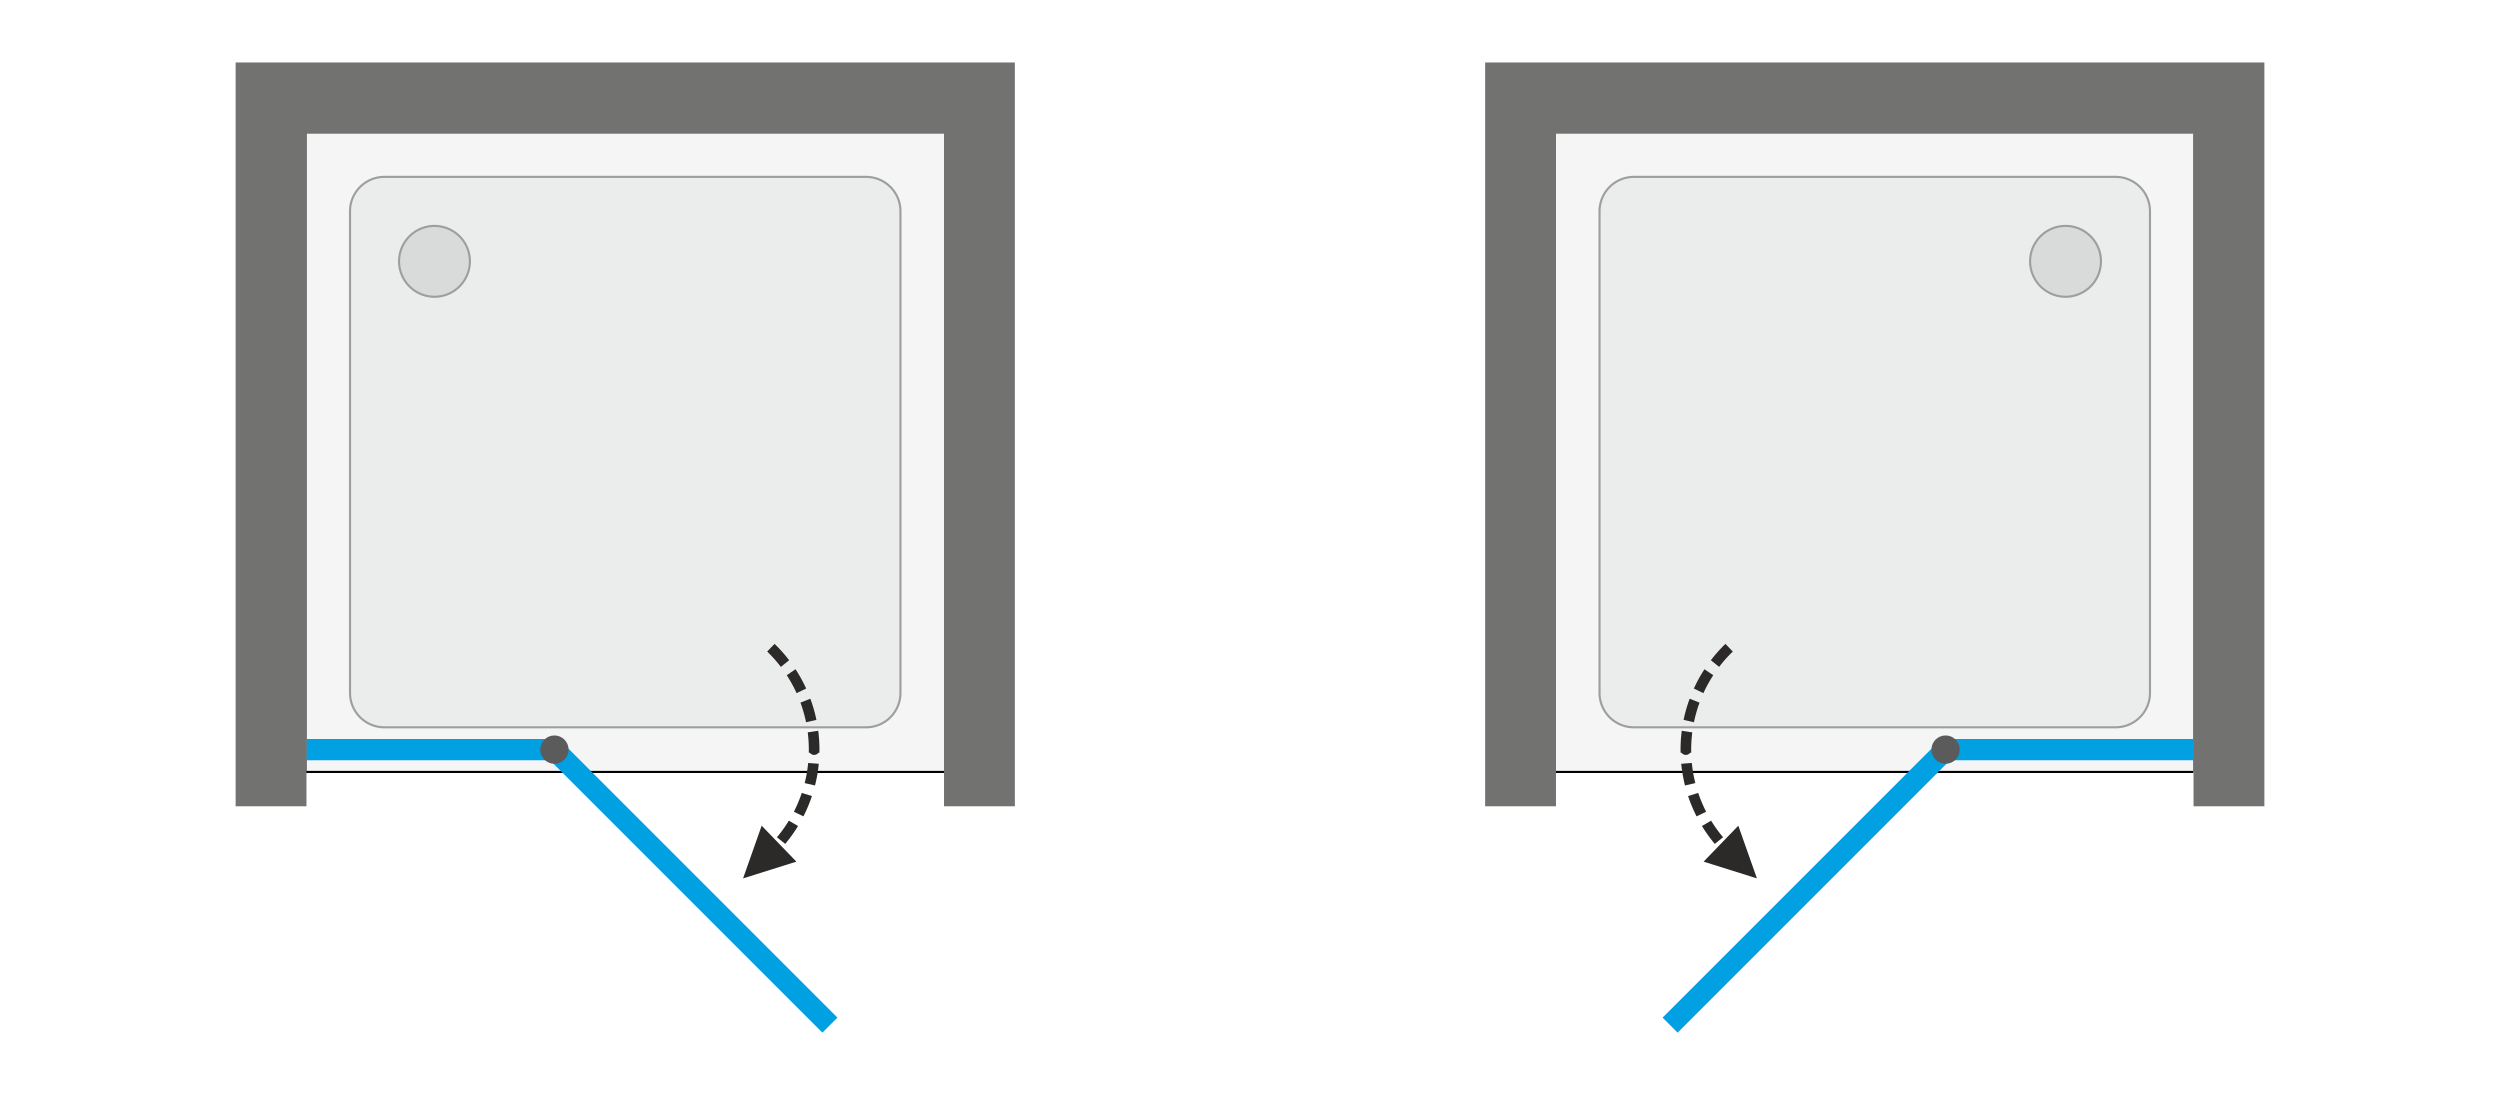
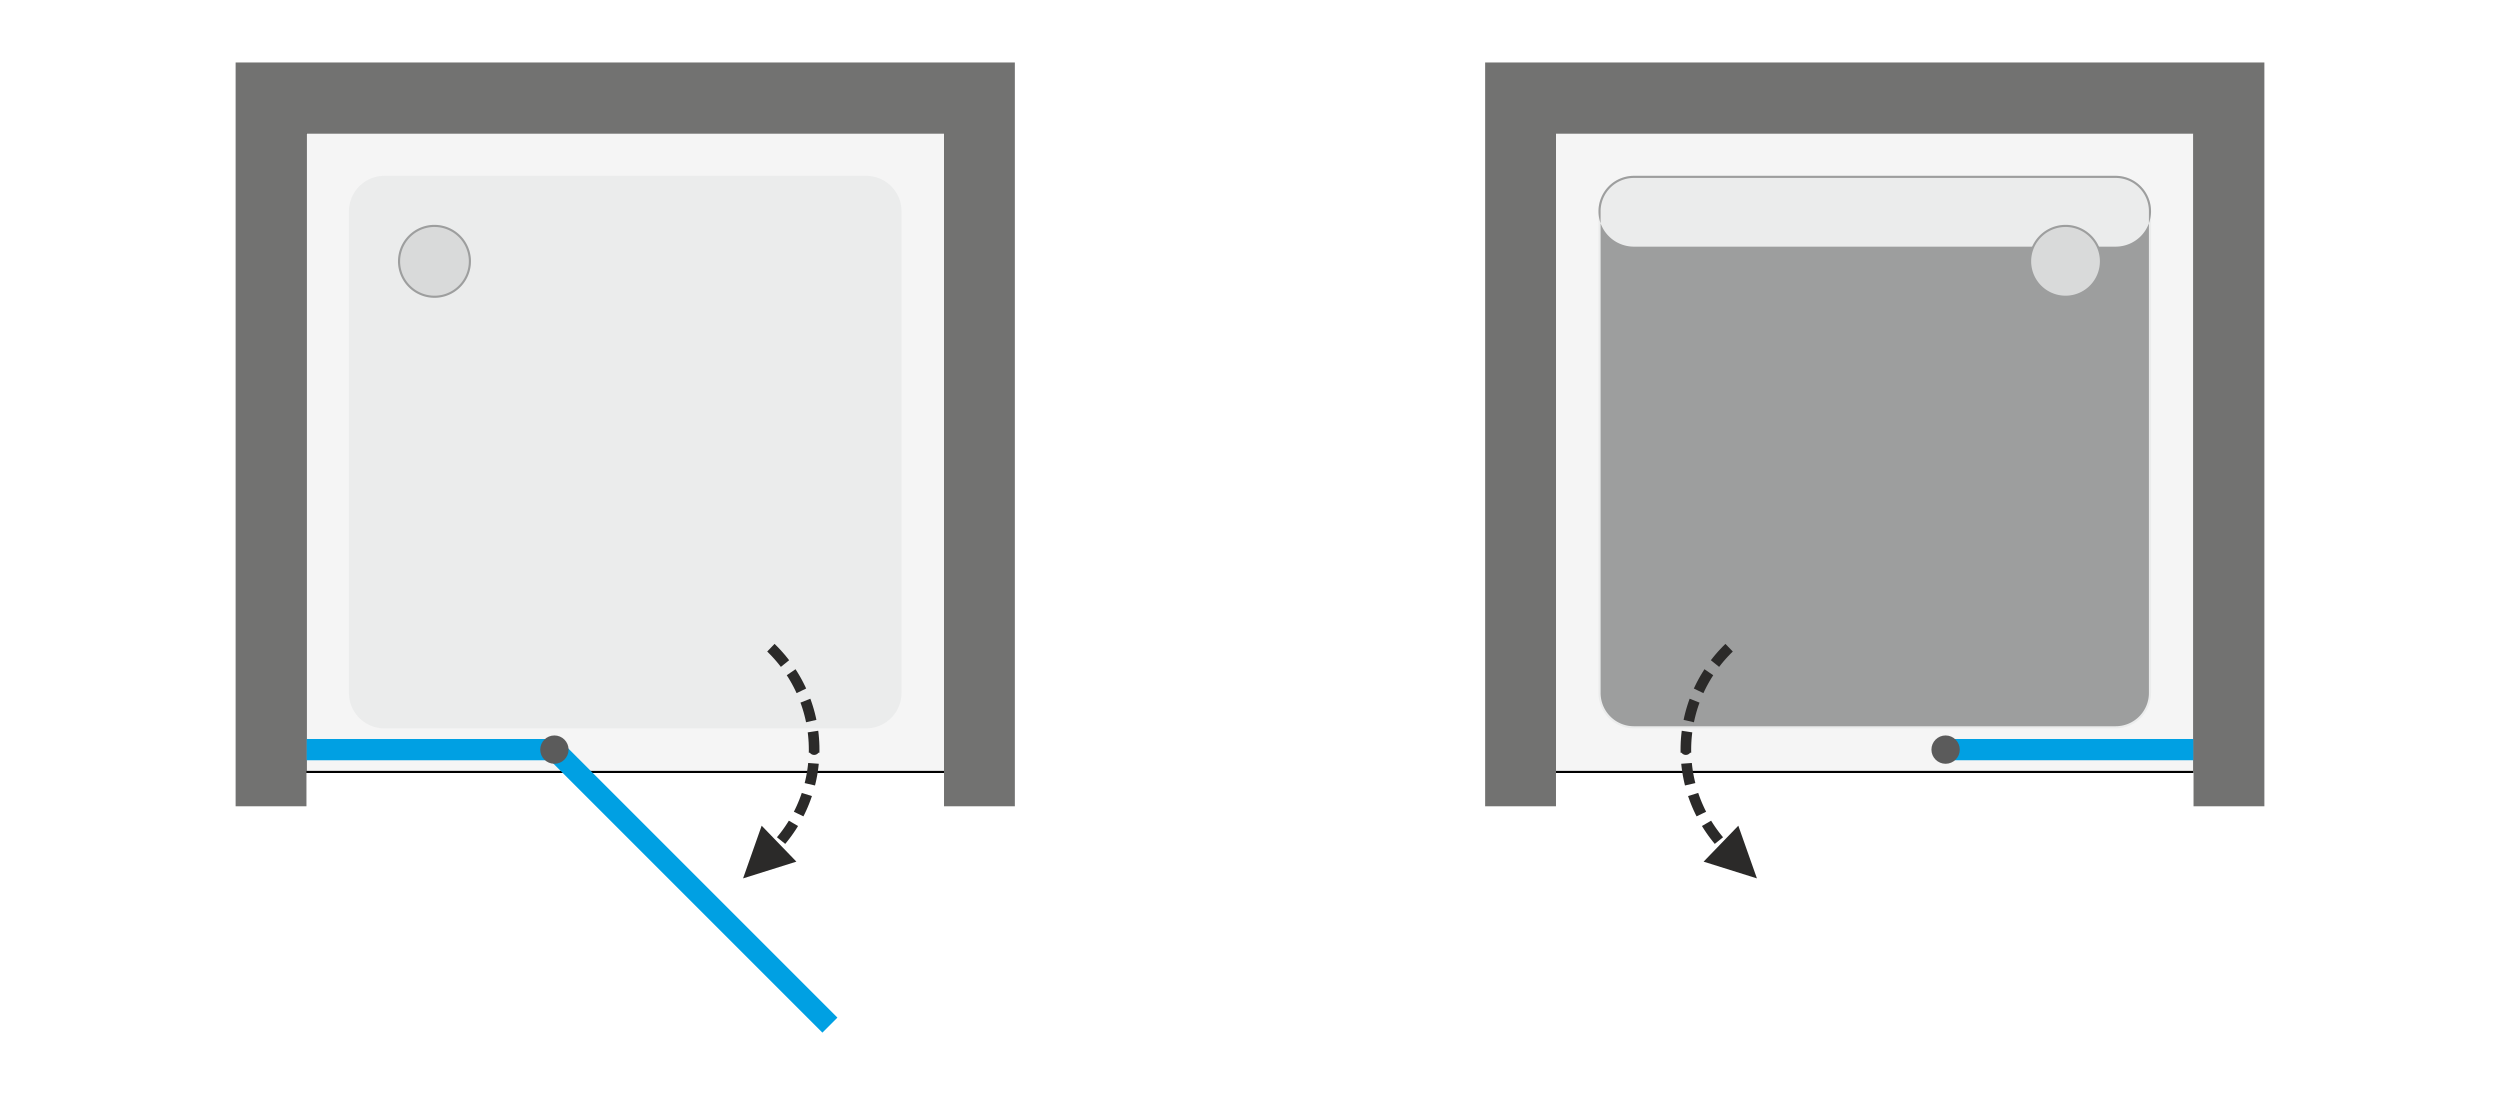
<svg xmlns="http://www.w3.org/2000/svg" width="2000" height="875" viewBox="0 0 2000 875.33" fill-rule="evenodd">
  <style>.L{fill-rule:nonzero}.M{fill:#00a0e3}.N{fill:#9d9e9e}</style>
-   <path d="M0 0h2000v875.33H0z" fill="#fff" />
  <path d="M244.88 616.93V106.69h510.24v510.24z" fill="#f5f5f5" class="L" />
  <path d="M243.18 616.93V106.69v-1.7h1.7 510.24 1.7v1.7 510.24 1.7h-1.7-510.24-1.7v-1.7zm1.7 0V106.69h510.24v510.24H244.88z" />
  <g class="L">
    <path d="M657.78 826.42L437.29 605.93l12.03-12.02L669.8 814.39z" class="M" />
    <path d="M721.1 554.57V169.05a28.34 28.34 0 0 0-8.3-20.04 28.38 28.38 0 0 0-20.04-8.3H307.24a28.38 28.38 0 0 0-28.34 28.34v385.52a28.34 28.34 0 0 0 28.34 28.34h385.52a28.34 28.34 0 0 0 28.34-28.34z" fill="#ebecec" />
  </g>
-   <path d="M719.4 554.57V169.05c0-3.54-.7-7-2.02-10.2a26.92 26.92 0 0 0-14.42-14.42 26.7 26.7 0 0 0-10.2-2.02H307.24c-3.54 0-7 .7-10.2 2.02a26.92 26.92 0 0 0-14.42 14.42c-1.32 3.2-2.02 6.66-2.02 10.2v385.52c0 3.54.7 7 2.02 10.2a26.92 26.92 0 0 0 5.78 8.64 26.76 26.76 0 0 0 8.64 5.78c3.2 1.32 6.66 2.02 10.2 2.02h385.52a26.7 26.7 0 0 0 10.2-2.02 26.76 26.76 0 0 0 8.64-5.78 26.92 26.92 0 0 0 5.78-8.64c1.32-3.2 2.02-6.66 2.02-10.2zm1.7 0V169.05a28.34 28.34 0 0 0-8.3-20.04 28.38 28.38 0 0 0-20.04-8.3H307.24a28.38 28.38 0 0 0-28.34 28.34v385.52a28.34 28.34 0 0 0 28.34 28.34h385.52a28.34 28.34 0 0 0 28.34-28.34z" class="N" />
  <g class="L">
    <path d="M375.68 209.14c0-7.53-2.98-14.72-8.3-20.04a28.3 28.3 0 0 0-20.05-8.3c-7.53 0-14.72 2.97-20.04 8.3-5.33 5.32-8.3 12.51-8.3 20.04a28.3 28.3 0 0 0 8.3 20.05c5.32 5.32 12.51 8.3 20.04 8.3s14.72-2.98 20.05-8.3c5.32-5.33 8.3-12.52 8.3-20.05z" fill="#d9dada" />
    <path d="M366.78 189.7l1.2-1.2h0l.5.52.5.53.48.54.46.55.45.56.43.57.42.59.41.59.39.59.37.61.36.62.34.62.33.64.31.64.3.64.28.66.26.66.25.67.23.67.22.68.2.68.18.69.16.7.15.7.14.7.11.71.1.71.08.71.06.72.04.72.03.73.01.72h-1.7l-.01-.68-.02-.68-.05-.68-.05-.68-.08-.67-.09-.67-.11-.67-.12-.66-.14-.66-.16-.65-.17-.65-.19-.65-.2-.64-.22-.63-.23-.63-.25-.62-.27-.62-.27-.61-.3-.6-.31-.59-.32-.59-.34-.58-.35-.58-.37-.56-.38-.56-.39-.54-.41-.54-.43-.53-.43-.52-.45-.51-.47-.5-.47-.49h0zm-19.45-8.05v-1.7h0 .73l.72.03.72.05.72.06.71.08.72.09.71.12.7.13.7.15.69.17.69.18.69.2.68.21.67.23.67.25.66.26.65.29.65.29.64.31.63.33.63.35.61.35.61.38.6.39.59.4.58.42.57.44.56.45.56.46.54.48.53.49.52.51-1.2 1.2-.49-.48-.5-.46-.51-.45-.52-.44-.53-.42-.54-.41-.55-.4-.55-.38-.57-.36-.57-.36-.58-.33-.59-.33-.6-.31-.6-.29-.61-.28-.61-.26-.63-.25-.62-.24-.64-.21-.64-.21-.64-.18-.65-.18-.66-.15-.65-.14-.67-.13-.66-.1-.67-.09-.68-.08-.67-.06-.68-.04-.68-.03h-.69 0zm-19.44 8.05l-1.2-1.2h0l.52-.51.53-.49.54-.48.55-.46.56-.45.57-.44.59-.42.59-.4.59-.39.61-.38.62-.35.62-.35.64-.33.64-.31.64-.29.66-.29.66-.26.67-.25.67-.23.68-.21.68-.2.69-.19.7-.16.7-.15.7-.13.71-.12.71-.09.71-.08.72-.06.72-.05.73-.03h.72v1.7h-.68l-.68.03-.68.04-.68.06-.67.08-.67.09-.67.1-.66.13-.66.14-.65.15-.65.18-.65.18-.64.21-.63.21-.63.24-.62.25-.62.26-.61.28-.6.29-.59.31-.59.33-.58.33-.58.36-.56.36-.56.38-.54.4-.54.41-.53.42-.52.44-.51.45-.5.46-.49.48h0zm-8.05 19.44h-1.7 0v-.72l.03-.73.05-.72.06-.72.08-.71.09-.71.12-.71.13-.7.15-.7.17-.7.18-.69.2-.68.21-.68.23-.67.25-.67.26-.66.29-.66.29-.64.31-.64.33-.64.35-.62.35-.62.38-.61.39-.59.4-.59.42-.59.44-.57.45-.56.46-.55.48-.54.49-.53.51-.52 1.2 1.2-.48.49-.46.5-.45.51-.44.52-.42.53-.41.54-.4.54-.38.56-.36.56-.36.58-.33.58-.33.59-.31.59-.29.6-.28.61-.26.62-.25.62-.24.63-.21.63-.21.64-.18.65-.18.65-.15.65-.14.66-.13.66-.1.67-.09.67-.08.67-.06.68-.04.68-.03.68v.68h0zm8.05 19.44l-1.2 1.21h0l-.51-.52-.49-.53-.48-.54-.46-.56-.45-.56-.44-.57-.42-.58-.4-.59-.39-.6-.38-.61-.35-.61-.35-.63-.33-.63-.31-.64-.29-.65-.29-.65-.26-.66-.25-.67-.23-.67-.21-.68-.2-.69-.19-.69-.16-.69-.15-.7-.13-.7-.12-.71-.09-.72-.08-.71-.06-.72-.05-.72-.03-.72v-.73h1.7v.69l.03.68.04.68.06.67.08.68.09.67.1.66.13.67.14.65.15.66.18.65.18.64.21.64.21.64.24.62.25.62.26.62.28.61.29.6.31.6.33.59.33.58.36.57.36.57.38.55.4.55.41.54.42.53.44.52.45.51.46.49.48.49h0zm19.44 8.06v1.7h0l-.72-.01-.73-.03-.72-.04-.72-.06-.71-.08-.71-.1-.71-.11-.7-.14-.7-.15-.7-.16-.69-.18-.68-.2-.68-.22-.67-.23-.67-.25-.66-.26-.66-.28-.64-.3-.64-.31-.64-.33-.62-.34-.62-.36-.61-.37-.59-.39-.59-.41-.59-.42-.57-.43-.56-.45-.55-.46-.54-.48-.53-.5-.52-.5 1.2-1.21.49.48.5.47.51.45.52.43.53.43.54.41.54.39.56.38.56.37.58.35.58.34.59.32.59.31.6.29.61.28.62.27.62.25.63.23.63.22.64.2.65.19.65.17.65.16.66.14.66.12.67.11.67.09.67.08.68.05.68.05.68.02.68.01h0zm19.44-8.05l1.21 1.2h0l-.52.5-.53.5-.54.48-.56.46-.56.45-.57.43-.58.42-.59.41-.6.39-.61.37-.61.36-.63.34-.63.33-.64.31-.65.3-.65.28-.66.26-.67.25-.67.23-.68.22-.69.2-.69.18-.69.16-.7.15-.7.14-.71.11-.72.1-.71.08-.72.06-.72.04-.72.03-.73.01v-1.7l.69-.01.68-.02.68-.05.67-.05.68-.08.67-.09.66-.11.67-.12.65-.14.66-.16.65-.17.64-.19.64-.2.64-.22.62-.23.62-.25.62-.27.61-.27.6-.3.6-.31.59-.32.58-.34.57-.35.57-.37.55-.38.55-.39.54-.41.53-.43.52-.43.51-.45.49-.47.49-.47h0zm8.06-19.45h1.7 0l-.01.73-.03.72-.04.72-.06.72-.08.71-.1.72-.11.71-.14.7-.15.7-.16.69-.18.69-.2.69-.22.68-.23.67-.25.67-.26.66-.28.65-.3.65-.31.64-.33.63-.34.63-.36.61-.37.61-.39.6-.41.59-.42.58-.43.57-.45.56-.46.56-.48.54-.5.53-.5.52-1.21-1.2.48-.49.47-.5.45-.51.43-.52.43-.53.41-.54.39-.55.38-.55.37-.57.35-.57.34-.58.32-.59.31-.6.29-.6.28-.61.27-.61.25-.63.23-.62.22-.64.2-.64.19-.64.17-.65.16-.66.14-.65.12-.67.11-.66.09-.67.08-.68.05-.67.05-.68.02-.68.01-.69h0z" class="N" />
    <path d="M443.31 608.42H244.88v-17h198.43z" class="M" />
    <path d="M454.65 599.92c0-6.26-5.08-11.34-11.34-11.34s-11.34 5.08-11.34 11.34 5.08 11.34 11.34 11.34 11.34-5.08 11.34-11.34z" fill="#5b5b5b" />
    <path d="M631.18 528.38l-6.63 5.33-1.65-2.11-1.75-2.12-1.8-2.08-1.86-2.04-1.92-1.99-1.96-1.95 5.9-6.12 2.13 2.1 2.06 2.15 2 2.2 1.95 2.24 1.88 2.29 1.65 2.1zm13.61 22.64l-7.66 3.71-1.13-2.41-1.21-2.43-1.28-2.4-1.34-2.38-1.4-2.34-1.46-2.3-.05-.08 7.02-4.81.17.25 1.57 2.49 1.5 2.52 1.45 2.56 1.37 2.59 1.32 2.63 1.13 2.4zm8.21 25.1l-8.29 1.91-.57-2.64-.65-2.65-.71-2.64-.78-2.61-.84-2.59-.91-2.56-.01-.04 7.91-3.13.09.24.97 2.77.91 2.79.84 2.81.77 2.84.69 2.86.58 2.64zm2.43 23.8h-8.5 0l-.04-2.77-.1-2.76-.18-2.76-.24-2.74-.31-2.73-.01-.05 8.41-1.29.03.27.34 2.94.26 2.96.19 2.97.12 2.97.03 2.99h0zm0 0c0 2.35-1.9 4.25-4.25 4.25s-4.25-1.9-4.25-4.25h8.5zm-.03 2.51h-8.5l.03-2.51h8.5l-.03 2.51zm-3.53 26.19l-8.28-1.92.55-2.25.58-2.67.51-2.68.45-2.7.38-2.72.31-2.73.03-.35 8.48.64-.05.57-.34 2.94-.4 2.93-.49 2.91-.55 2.9-.63 2.88-.55 2.25zm-9.27 24.72l-7.65-3.71 1.05-2.11 1.16-2.47 1.09-2.49 1.04-2.51.96-2.55.91-2.56.12-.38 8.12 2.52-.19.59-.97 2.76-1.05 2.74-1.11 2.72-1.18 2.68-1.24 2.65-1.06 2.12zm-14.56 22.04l-6.64-5.33 1.5-1.81 1.69-2.16 1.63-2.2 1.58-2.23 1.51-2.28 1.46-2.3.18-.29 7.35 4.27-.28.47-1.57 2.49-1.64 2.44-1.7 2.42-1.76 2.36-1.82 2.33-1.49 1.82zm-8.53 9.16l-5.9-6.12 1.96-1.95.35-.35 6.2 5.81-.48.51-2.13 2.1zm-25.21 18.44l14.88-42.18 27.79 28.77-42.67 13.41z" fill="#2b2a29" />
    <path d="M755.12 106.69H244.88v538.58h-56.69V50h623.62v595.27h-56.69z" fill="#727271" />
    <path d="M1755.11 616.93V106.69h-510.23v510.24z" fill="#f5f5f5" />
  </g>
  <path d="M1756.81 616.93V106.69h-1.7-510.23-1.7v510.24h1.7 510.23 1.7zm-1.7-510.24v-1.7h-510.23v1.7 510.24 1.7h510.23v-1.7-510.24z" />
  <g class="L">
-     <path d="M1342.22 826.42l-12.03-12.03 220.49-220.48 12.02 12.02z" class="M" />
    <path d="M1278.89 554.57V169.05a28.35 28.35 0 0 1 8.31-20.04c5.31-5.31 12.52-8.3 20.04-8.3h385.51c7.52 0 14.73 2.99 20.04 8.3a28.35 28.35 0 0 1 8.31 20.04v385.52a28.38 28.38 0 0 1-8.3 20.04c-5.32 5.32-12.53 8.3-20.05 8.3h-385.51c-7.52 0-14.73-2.98-20.04-8.3a28.35 28.35 0 0 1-8.31-20.04z" fill="#ebecec" />
  </g>
-   <path d="M1280.59 554.57V169.05c0-3.54.71-7 2.03-10.2a26.76 26.76 0 0 1 5.78-8.64c2.5-2.5 5.45-4.45 8.64-5.78a26.7 26.7 0 0 1 10.2-2.02h385.51a26.66 26.66 0 0 1 10.2 2.02c3.2 1.33 6.14 3.28 8.64 5.78a26.6 26.6 0 0 1 5.78 8.64c1.33 3.2 2.03 6.66 2.03 10.2v385.52c0 3.54-.7 7-2.03 10.2a26.6 26.6 0 0 1-5.78 8.64c-2.5 2.5-5.44 4.46-8.64 5.78a26.66 26.66 0 0 1-10.2 2.02h-385.51a26.7 26.7 0 0 1-10.2-2.02c-3.19-1.32-6.14-3.28-8.64-5.78a26.76 26.76 0 0 1-5.78-8.64c-1.32-3.2-2.03-6.66-2.03-10.2zm-1.7 0V169.05a28.35 28.35 0 0 1 8.31-20.04c5.31-5.31 12.52-8.3 20.04-8.3h385.51c7.52 0 14.73 2.99 20.04 8.3a28.35 28.35 0 0 1 8.31 20.04v385.52a28.38 28.38 0 0 1-8.3 20.04c-5.32 5.32-12.53 8.3-20.05 8.3h-385.51c-7.52 0-14.73-2.98-20.04-8.3a28.35 28.35 0 0 1-8.31-20.04z" class="N" />
+   <path d="M1280.59 554.57V169.05c0-3.54.71-7 2.03-10.2a26.76 26.76 0 0 1 5.78-8.64c2.5-2.5 5.45-4.45 8.64-5.78a26.7 26.7 0 0 1 10.2-2.02h385.51a26.66 26.66 0 0 1 10.2 2.02c3.2 1.33 6.14 3.28 8.64 5.78a26.6 26.6 0 0 1 5.78 8.64c1.33 3.2 2.03 6.66 2.03 10.2v385.52c0 3.54-.7 7-2.03 10.2a26.6 26.6 0 0 1-5.78 8.64c-2.5 2.5-5.44 4.46-8.64 5.78a26.66 26.66 0 0 1-10.2 2.02h-385.51a26.7 26.7 0 0 1-10.2-2.02c-3.19-1.32-6.14-3.28-8.64-5.78a26.76 26.76 0 0 1-5.78-8.64c-1.32-3.2-2.03-6.66-2.03-10.2zm-1.7 0V169.05a28.35 28.35 0 0 1 8.31-20.04c5.31-5.31 12.52-8.3 20.04-8.3h385.51c7.52 0 14.73 2.99 20.04 8.3a28.35 28.35 0 0 1 8.31 20.04a28.38 28.38 0 0 1-8.3 20.04c-5.32 5.32-12.53 8.3-20.05 8.3h-385.51c-7.52 0-14.73-2.98-20.04-8.3a28.35 28.35 0 0 1-8.31-20.04z" class="N" />
  <g class="L">
    <path d="M1624.32 209.14c0-7.53 2.98-14.72 8.3-20.04 5.32-5.33 12.51-8.3 20.04-8.3a28.3 28.3 0 0 1 20.05 8.3c5.32 5.32 8.3 12.51 8.3 20.04s-2.98 14.72-8.3 20.05c-5.33 5.32-12.52 8.3-20.05 8.3s-14.72-2.98-20.04-8.3c-5.32-5.33-8.3-12.52-8.3-20.05z" fill="#d9dada" />
    <path d="M1633.22 189.7h0l-.48.49-.46.5-.45.51-.44.52-.42.53-.41.54-.39.54-.39.56-.36.56-.35.58-.34.58-.33.59-.31.59-.29.6-.28.61-.26.62-.25.62-.23.63-.22.63-.21.64-.18.65-.18.65-.15.65-.14.66-.12.66-.11.67-.09.67-.08.67-.06.68-.04.68-.02.68-.01.68h-1.7l.01-.72.02-.73.05-.72.06-.72.08-.71.1-.71.11-.71.13-.7.15-.7.17-.7.18-.69.2-.68.21-.68.23-.67.25-.67.27-.66.28-.66.29-.64.32-.64.32-.64.35-.62.36-.62.37-.61.39-.59.4-.59.42-.59.44-.57.45-.56.46-.55.48-.54.49-.53.51-.52h0l1.2 1.2zm19.44-8.05h0-.68l-.68.03-.68.04-.68.06-.67.08-.67.09-.67.1-.66.13-.66.14-.65.15-.65.18-.65.18-.64.21-.63.21-.63.24-.62.25-.62.26-.6.28-.61.29-.59.31-.59.33-.58.33-.57.36-.57.36-.56.38-.54.4-.54.41-.53.42-.52.44-.51.45-.5.46-.49.48-1.2-1.2.52-.51.53-.49.54-.48.55-.46.56-.45.58-.44.58-.42.59-.4.6-.39.6-.38.62-.35.63-.35.63-.33.64-.31.65-.29.65-.29.66-.26.67-.25.67-.23.68-.21.68-.2.69-.18.7-.17.7-.15.7-.13.71-.12.71-.09.71-.08.72-.06.72-.05.73-.03h.72 0v1.7zm19.45 8.05h0l-.49-.48-.5-.46-.51-.45-.52-.44-.53-.42-.54-.41-.55-.4-.55-.38-.57-.36-.57-.36-.58-.33-.59-.33-.59-.31-.61-.29-.61-.28-.61-.26-.62-.25-.63-.24-.64-.21-.64-.21-.64-.18-.65-.18-.65-.15-.66-.14-.67-.13-.66-.1-.67-.09-.68-.08-.67-.06-.68-.04-.68-.03h-.69v-1.7h.73l.72.03.72.05.72.06.72.08.71.09.71.12.7.13.7.15.69.16.69.19.69.2.68.21.67.23.67.25.66.26.65.29.65.29.64.31.63.33.63.35.61.35.61.38.6.39.59.4.58.42.57.44.56.45.56.46.54.48.53.49.52.51h0l-1.2 1.2zm8.05 19.44h0l-.01-.68-.02-.68-.05-.68-.05-.68-.08-.67-.09-.67-.11-.67-.12-.66-.14-.66-.16-.65-.17-.65-.19-.65-.2-.64-.22-.63-.23-.63-.25-.62-.26-.62-.28-.61-.3-.6-.31-.59-.32-.59-.34-.58-.35-.58-.37-.56-.38-.56-.39-.54-.41-.54-.43-.53-.43-.52-.45-.51-.47-.5-.47-.49 1.2-1.2.51.52.49.53.48.54.46.55.45.56.43.57.42.59.41.59.39.59.37.61.36.62.34.62.33.64.31.64.3.64.28.66.27.66.24.67.24.67.21.68.2.68.18.69.17.7.15.7.13.7.11.71.1.71.08.71.06.72.05.72.02.73.01.72h0-1.7zm-8.05 19.44h0l.48-.49.46-.49.45-.51.44-.52.42-.53.41-.54.39-.55.38-.55.37-.57.35-.57.34-.58.32-.59.31-.6.3-.6.28-.61.26-.62.25-.62.23-.62.22-.64.2-.64.19-.64.17-.65.16-.66.14-.65.12-.67.11-.66.09-.67.08-.68.05-.67.05-.68.02-.68.01-.69h1.7l-.01.73-.02.72-.05.72-.06.72-.08.71-.1.72-.11.71-.13.7-.15.7-.17.69-.18.69-.2.69-.21.68-.24.67-.24.67-.27.66-.28.65-.29.65-.32.64-.33.63-.34.63-.36.61-.37.61-.39.6-.41.59-.42.58-.43.57-.45.56-.46.56-.48.54-.49.53-.51.52h0l-1.2-1.21zm-19.45 8.06h0l.69-.01.68-.02.68-.05.68-.05.67-.08.67-.09.66-.11.67-.12.66-.14.65-.16.65-.17.64-.19.64-.2.64-.22.62-.23.63-.25.61-.27.61-.28.61-.29.59-.31.59-.32.58-.34.57-.35.57-.37.55-.38.55-.39.54-.41.53-.43.52-.43.51-.45.5-.47.49-.48 1.2 1.21-.52.5-.53.5-.54.48-.55.46-.57.45-.57.43-.58.42-.59.41-.6.39-.61.37-.61.36-.63.34-.63.33-.64.31-.65.3-.65.28-.66.26-.67.25-.67.23-.68.22-.69.2-.69.18-.69.16-.7.15-.7.14-.71.11-.71.1-.72.08-.72.06-.72.04-.72.03-.73.01h0v-1.7zm-19.44-8.05h0l.49.47.5.47.51.45.52.43.53.43.54.41.54.39.56.38.56.37.58.35.58.34.59.32.59.31.61.3.6.27.62.27.62.25.63.23.63.22.64.2.65.19.65.17.65.16.66.14.66.12.67.11.67.09.67.08.68.05.68.05.68.02.68.01v1.7l-.72-.01-.73-.03-.72-.04-.72-.06-.71-.08-.71-.1-.71-.11-.7-.14-.7-.15-.7-.16-.69-.18-.68-.2-.68-.22-.67-.23-.67-.25-.66-.26-.65-.28-.65-.3-.64-.31-.63-.33-.63-.34-.61-.36-.61-.37-.6-.39-.59-.41-.59-.42-.57-.43-.56-.45-.55-.46-.54-.48-.53-.5-.52-.5h0l1.2-1.2zm-8.05-19.45h0l.01.69.02.68.04.68.06.67.08.68.09.67.11.66.12.67.14.65.16.66.17.65.18.64.21.64.22.64.23.62.25.63.26.61.28.61.29.6.31.6.33.59.34.58.35.57.36.57.39.55.39.55.41.54.42.53.44.52.45.51.46.5.48.49-1.2 1.2-.51-.52-.49-.53-.48-.54-.46-.56-.45-.56-.44-.57-.42-.58-.4-.59-.39-.6-.37-.61-.36-.61-.35-.63-.32-.63-.32-.64-.29-.65-.28-.65-.27-.66-.25-.67-.23-.67-.21-.68-.2-.69-.18-.69-.17-.69-.15-.7-.13-.7-.11-.71-.1-.72-.08-.71-.06-.72-.05-.72-.02-.72-.01-.73h0 1.7z" class="N" />
    <path d="M1556.69 608.42v-17h198.42v17z" class="M" />
    <path d="M1545.35 599.92c0-6.26 5.08-11.34 11.34-11.34s11.34 5.08 11.34 11.34-5.08 11.34-11.34 11.34-11.34-5.08-11.34-11.34z" fill="#5b5b5b" />
    <path d="M1368.82 528.38l1.65-2.1 1.88-2.29 1.94-2.24 2.01-2.2 2.06-2.15 2.12-2.1 5.91 6.12-1.97 1.95-1.91 1.99-1.86 2.04-1.81 2.08-1.74 2.12-1.65 2.11-6.63-5.33zm-13.61 22.64l1.13-2.4 1.31-2.63 1.38-2.59 1.44-2.56 1.51-2.52 1.57-2.49.17-.25 7.01 4.81-.05.08-1.46 2.3-1.39 2.34-1.34 2.38-1.28 2.4-1.22 2.43-1.13 2.41-7.65-3.71zm-8.21 25.1l.57-2.64.7-2.86.77-2.84.84-2.81.9-2.79.98-2.77.09-.24 7.91 3.13-.02.04-.9 2.56-.85 2.59-.77 2.61-.71 2.64-.65 2.65-.58 2.64-8.28-1.91zm-2.44 23.8h0l.04-2.99.11-2.97.19-2.97.26-2.96.34-2.94.04-.27 8.41 1.29-.01.05-.31 2.73-.25 2.74-.17 2.76-.11 2.76-.03 2.77h0-8.51zm0 0h8.51c0 2.35-1.91 4.25-4.26 4.25-2.34 0-4.25-1.9-4.25-4.25zm.03 2.51l-.03-2.51h8.51l.03 2.51h-8.51zm3.53 26.19l-.55-2.25-.62-2.88-.56-2.9-.48-2.91-.41-2.93-.34-2.94-.05-.57 8.48-.64.04.35.31 2.73.38 2.72.44 2.7.52 2.68.58 2.67.55 2.25-8.29 1.92zm9.28 24.72l-1.06-2.12-1.25-2.65-1.18-2.68-1.11-2.72-1.04-2.74-.98-2.76-.19-.59 8.12-2.52.13.38.9 2.56.97 2.55 1.03 2.51 1.1 2.49 1.15 2.47 1.06 2.11-7.65 3.71zm14.56 22.04l-1.49-1.82-1.83-2.33-1.76-2.36-1.69-2.42-1.64-2.44-1.57-2.49-.28-.47 7.35-4.27.17.29 1.46 2.3 1.52 2.28 1.57 2.23 1.64 2.2 1.69 2.16 1.49 1.81-6.63 5.33zm8.52 9.16l-2.12-2.1-.49-.51 6.21-5.81.34.35 1.97 1.95-5.91 6.12zm25.22 18.44l-42.68-13.4 27.79-28.77 14.89 42.17z" fill="#2b2a29" />
    <path d="M1244.88 106.69h510.23v538.58h56.7V50h-623.63v595.27h56.7z" fill="#727271" />
  </g>
</svg>